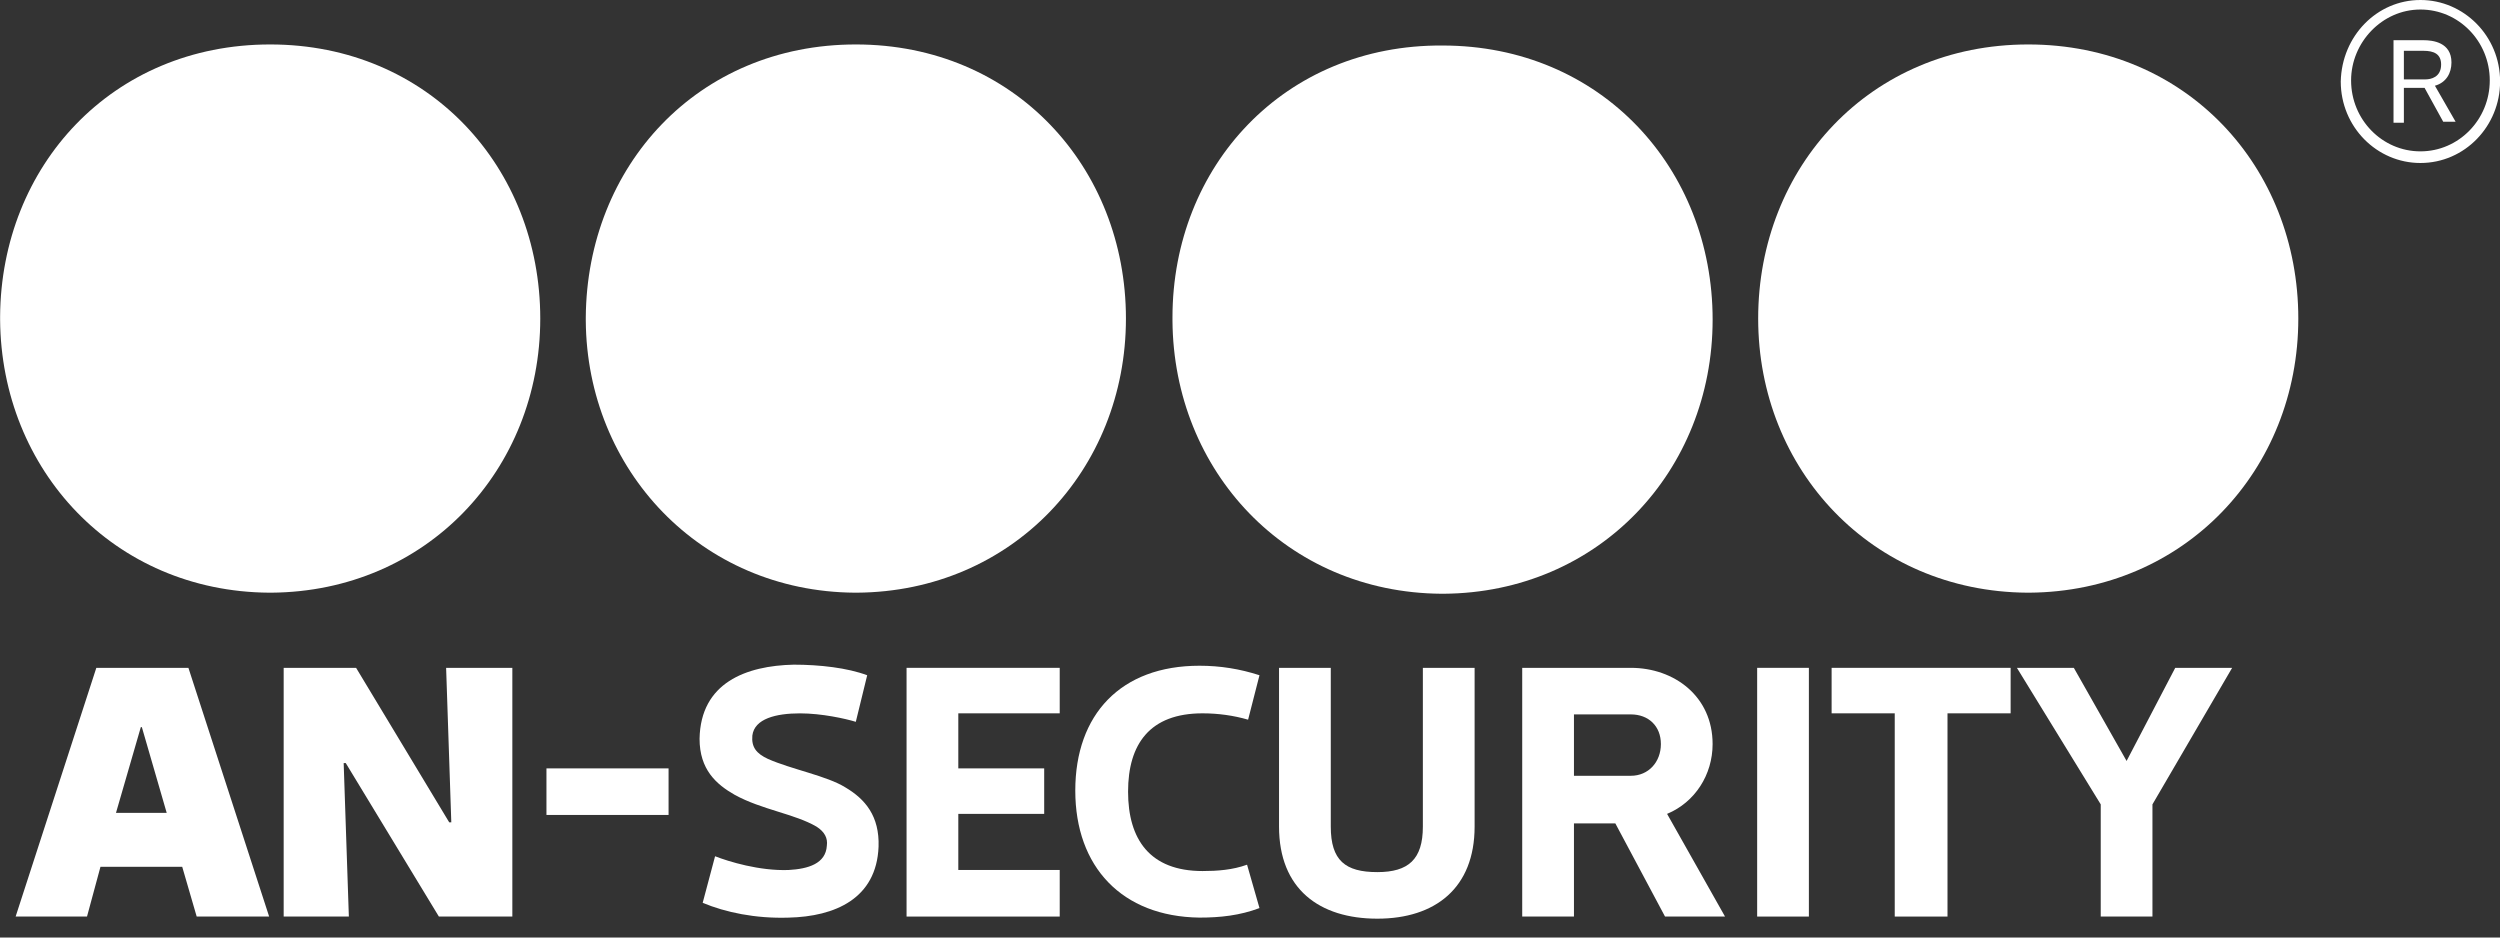
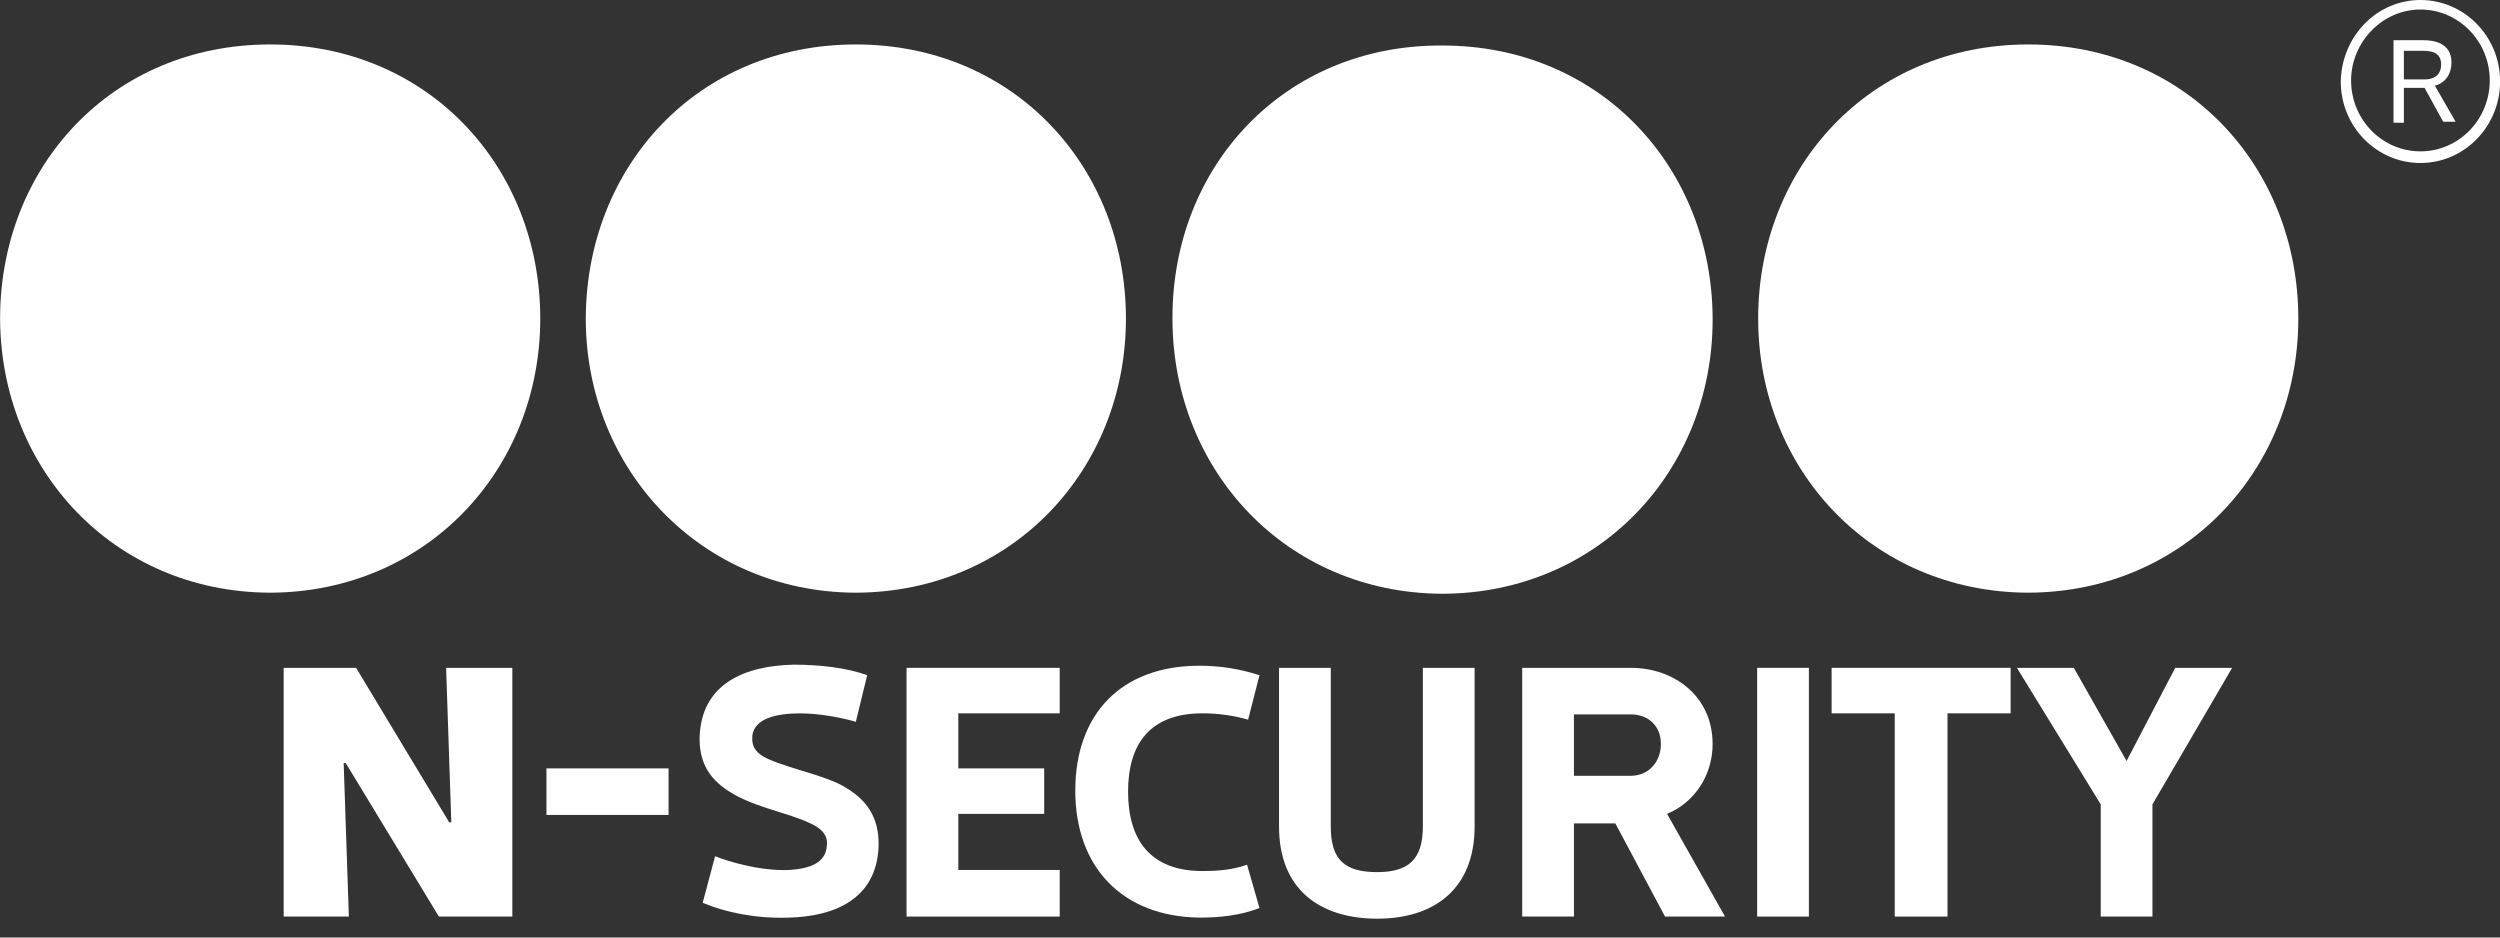
<svg xmlns="http://www.w3.org/2000/svg" width="96" height="36" viewBox="0 0 96 36" fill="none">
  <rect x="0" y="0" width="96" height="36" fill="#333333" stroke="none" />
  <g clip-path="url(#clip0_846_2025)">
    <path fill-rule="evenodd" clip-rule="evenodd" d="M10.335 22.759H10.415C16.375 22.718 20.746 18.045 20.746 12.233C20.746 6.421 16.454 1.707 10.375 1.707C4.295 1.707 0.044 6.38 0.004 12.152V12.273C0.044 18.045 4.375 22.718 10.335 22.759Z" fill="white" />
    <path fill-rule="evenodd" clip-rule="evenodd" d="M32.825 22.759H32.905C38.865 22.718 43.236 18.045 43.236 12.233C43.236 6.421 38.944 1.707 32.865 1.707C26.785 1.707 22.534 6.38 22.494 12.192V12.314C22.534 18.045 26.905 22.718 32.825 22.759Z" fill="white" />
    <path fill-rule="evenodd" clip-rule="evenodd" d="M45.023 12.193V12.315C45.063 18.086 49.394 22.76 55.355 22.8H55.434C61.394 22.76 65.765 18.086 65.765 12.274C65.765 6.462 61.474 1.748 55.394 1.748C49.315 1.707 45.023 6.381 45.023 12.193Z" fill="white" />
    <path fill-rule="evenodd" clip-rule="evenodd" d="M77.845 22.759H77.924C83.885 22.718 88.255 18.045 88.255 12.233C88.255 6.421 83.964 1.707 77.885 1.707C71.805 1.707 67.514 6.421 67.514 12.233C67.514 18.045 71.885 22.718 77.845 22.759Z" fill="white" />
-     <path d="M3.699 25.645L0.6 35.196H3.341L3.858 33.285H6.997L7.553 35.196H10.335L7.235 25.645H3.699ZM5.408 27.921H5.447L6.401 31.213H4.454L5.408 27.921Z" fill="white" />
    <path d="M10.893 35.196H13.396L13.197 29.302H13.277L16.853 35.196H19.674V25.645H17.131L17.33 31.578H17.25L13.674 25.645H10.893V35.196Z" fill="white" />
    <path d="M32.863 27.718C32.466 27.596 31.552 27.393 30.718 27.393C29.804 27.393 28.969 27.596 28.89 28.246C28.85 28.694 29.049 28.937 29.486 29.141C30.4 29.547 31.751 29.791 32.466 30.238C33.221 30.685 33.777 31.335 33.737 32.514C33.658 34.505 32.069 35.196 30.28 35.237C29.009 35.278 27.857 35.034 26.983 34.668L27.459 32.88C27.976 33.083 29.168 33.449 30.28 33.408C31.035 33.367 31.711 33.164 31.751 32.473C31.79 32.189 31.671 31.945 31.353 31.742C30.519 31.254 29.247 31.091 28.214 30.522C27.499 30.116 26.863 29.547 26.863 28.368C26.903 26.214 28.651 25.564 30.479 25.523C31.473 25.523 32.545 25.645 33.3 25.93L32.863 27.718Z" fill="white" />
    <path d="M40.693 25.645H34.812V35.196H40.693V33.407H36.879H36.799V31.253H40.097V29.506H36.799V27.392H40.693V25.645Z" fill="white" />
    <path d="M47.887 33.204C47.331 33.407 46.735 33.448 46.178 33.448C44.152 33.448 43.318 32.229 43.318 30.4C43.318 28.571 44.152 27.392 46.178 27.392C46.775 27.392 47.37 27.474 47.927 27.636L48.364 25.929C47.609 25.685 46.854 25.564 46.059 25.564C43.039 25.564 41.291 27.433 41.291 30.359C41.291 33.285 43.079 35.196 46.059 35.236C46.854 35.236 47.609 35.155 48.364 34.87L47.887 33.204Z" fill="white" />
    <path d="M49.115 25.645V31.741C49.115 34.139 50.665 35.277 52.89 35.277C55.115 35.277 56.625 34.098 56.625 31.741V25.645H54.638V31.741C54.638 33.001 54.082 33.489 52.89 33.489C51.658 33.489 51.102 33.042 51.102 31.741V25.645H49.115Z" fill="white" />
    <path d="M60.44 29.79V27.433H62.625C63.301 27.433 63.778 27.88 63.778 28.571C63.778 29.262 63.301 29.79 62.625 29.79H60.44ZM64.016 31.253C65.089 30.806 65.764 29.75 65.764 28.571C65.764 26.742 64.294 25.645 62.625 25.645H58.453V35.196H60.44V31.619H62.029L63.937 35.196H66.241L64.016 31.253Z" fill="white" />
-     <path d="M25.673 29.506H20.984V31.294H25.673V29.506Z" fill="white" />
+     <path d="M25.673 29.506H20.984V31.294H25.673Z" fill="white" />
    <path d="M69.461 25.645H67.475V35.196H69.461V25.645Z" fill="white" />
    <path d="M70.334 27.392H72.758V35.196H74.784V27.392H77.208V25.645H70.334V27.392Z" fill="white" />
    <path d="M77.449 25.645L80.668 30.888V35.196H82.654V30.888L85.714 25.645H83.529L81.661 29.221L79.635 25.645H77.449Z" fill="white" />
    <path fill-rule="evenodd" clip-rule="evenodd" d="M92.309 1.951H93.064C93.461 1.951 93.739 2.073 93.739 2.479C93.739 2.967 93.342 3.048 93.143 3.048H92.309V1.951ZM91.911 4.714H92.309V3.373H93.103L93.819 4.674H94.295L93.501 3.292C93.938 3.17 94.136 2.804 94.136 2.398C94.136 1.626 93.421 1.544 93.064 1.544H91.911V4.714ZM92.944 0.366C94.415 0.366 95.607 1.585 95.607 3.089C95.607 4.593 94.415 5.812 92.944 5.812C91.474 5.812 90.282 4.593 90.282 3.089C90.282 1.626 91.474 0.366 92.944 0.366ZM92.944 0C94.613 0 96.004 1.382 96.004 3.129C96.004 4.836 94.653 6.259 92.944 6.259C91.275 6.259 89.885 4.877 89.885 3.129C89.924 1.382 91.275 0 92.944 0Z" fill="white" />
  </g>
  <defs>
    <clipPath id="clip0_846_2025">
      <rect width="96" height="35.277" fill="white" />
    </clipPath>
  </defs>
</svg>